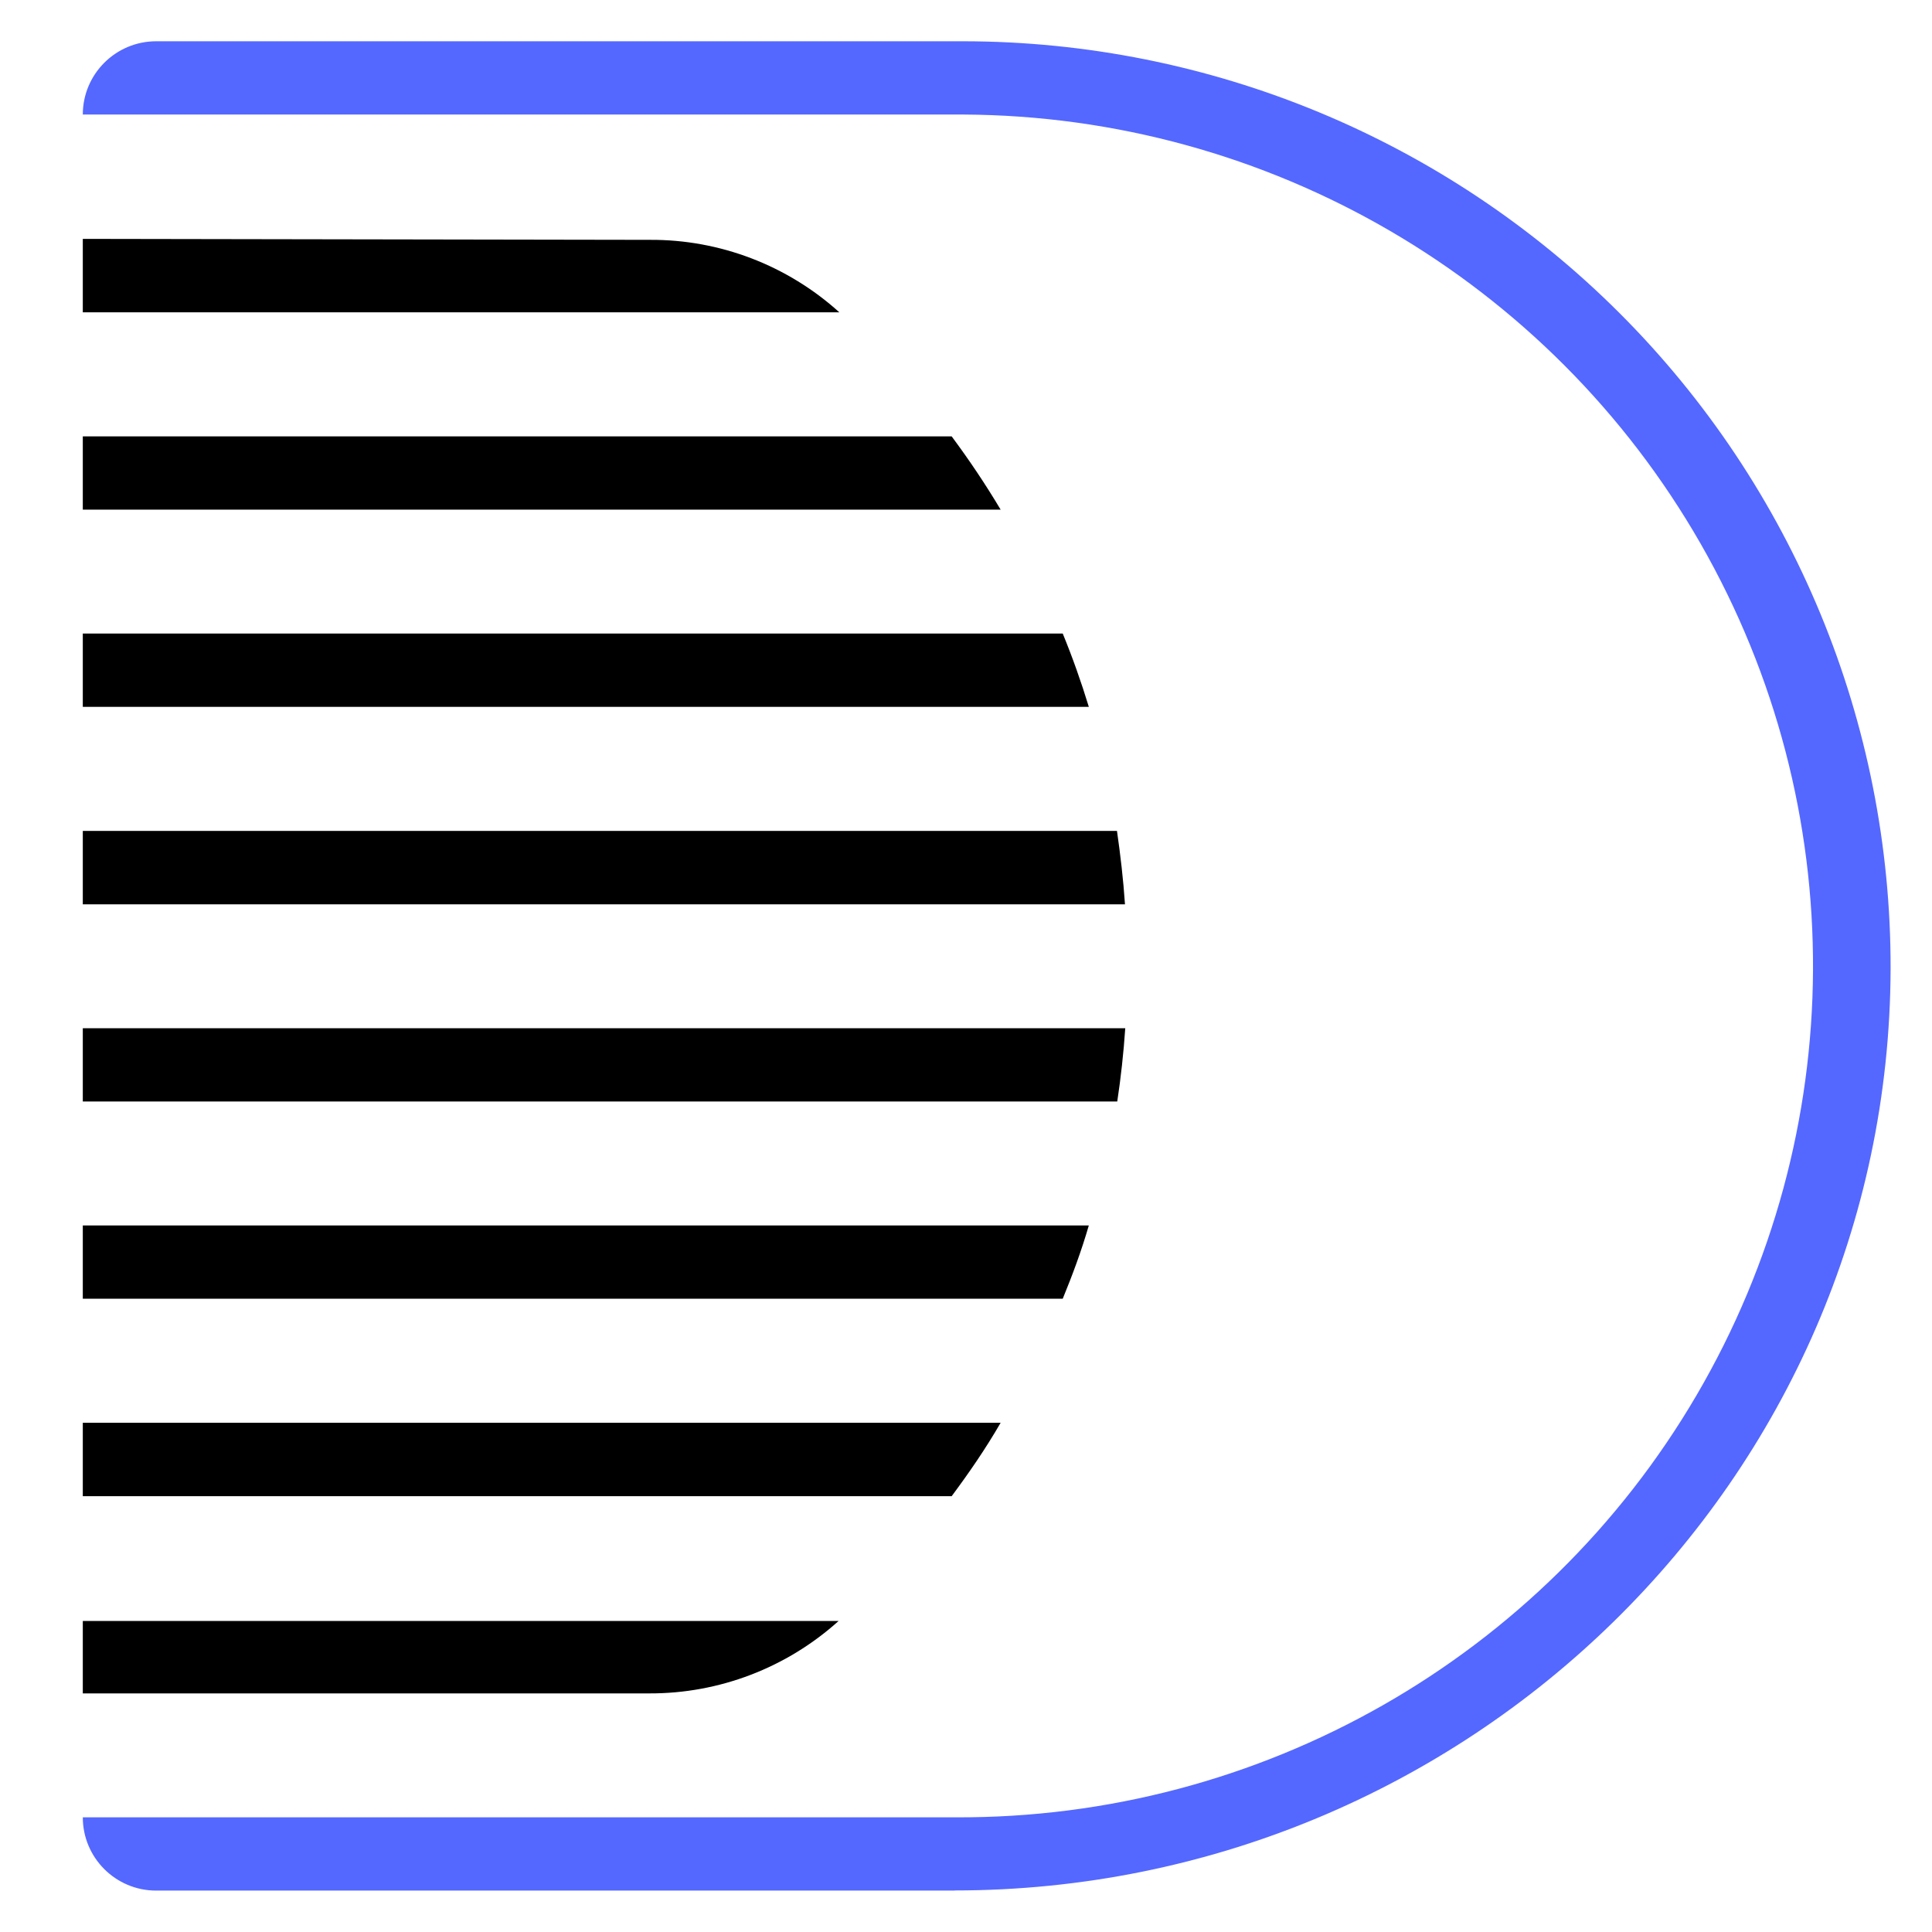
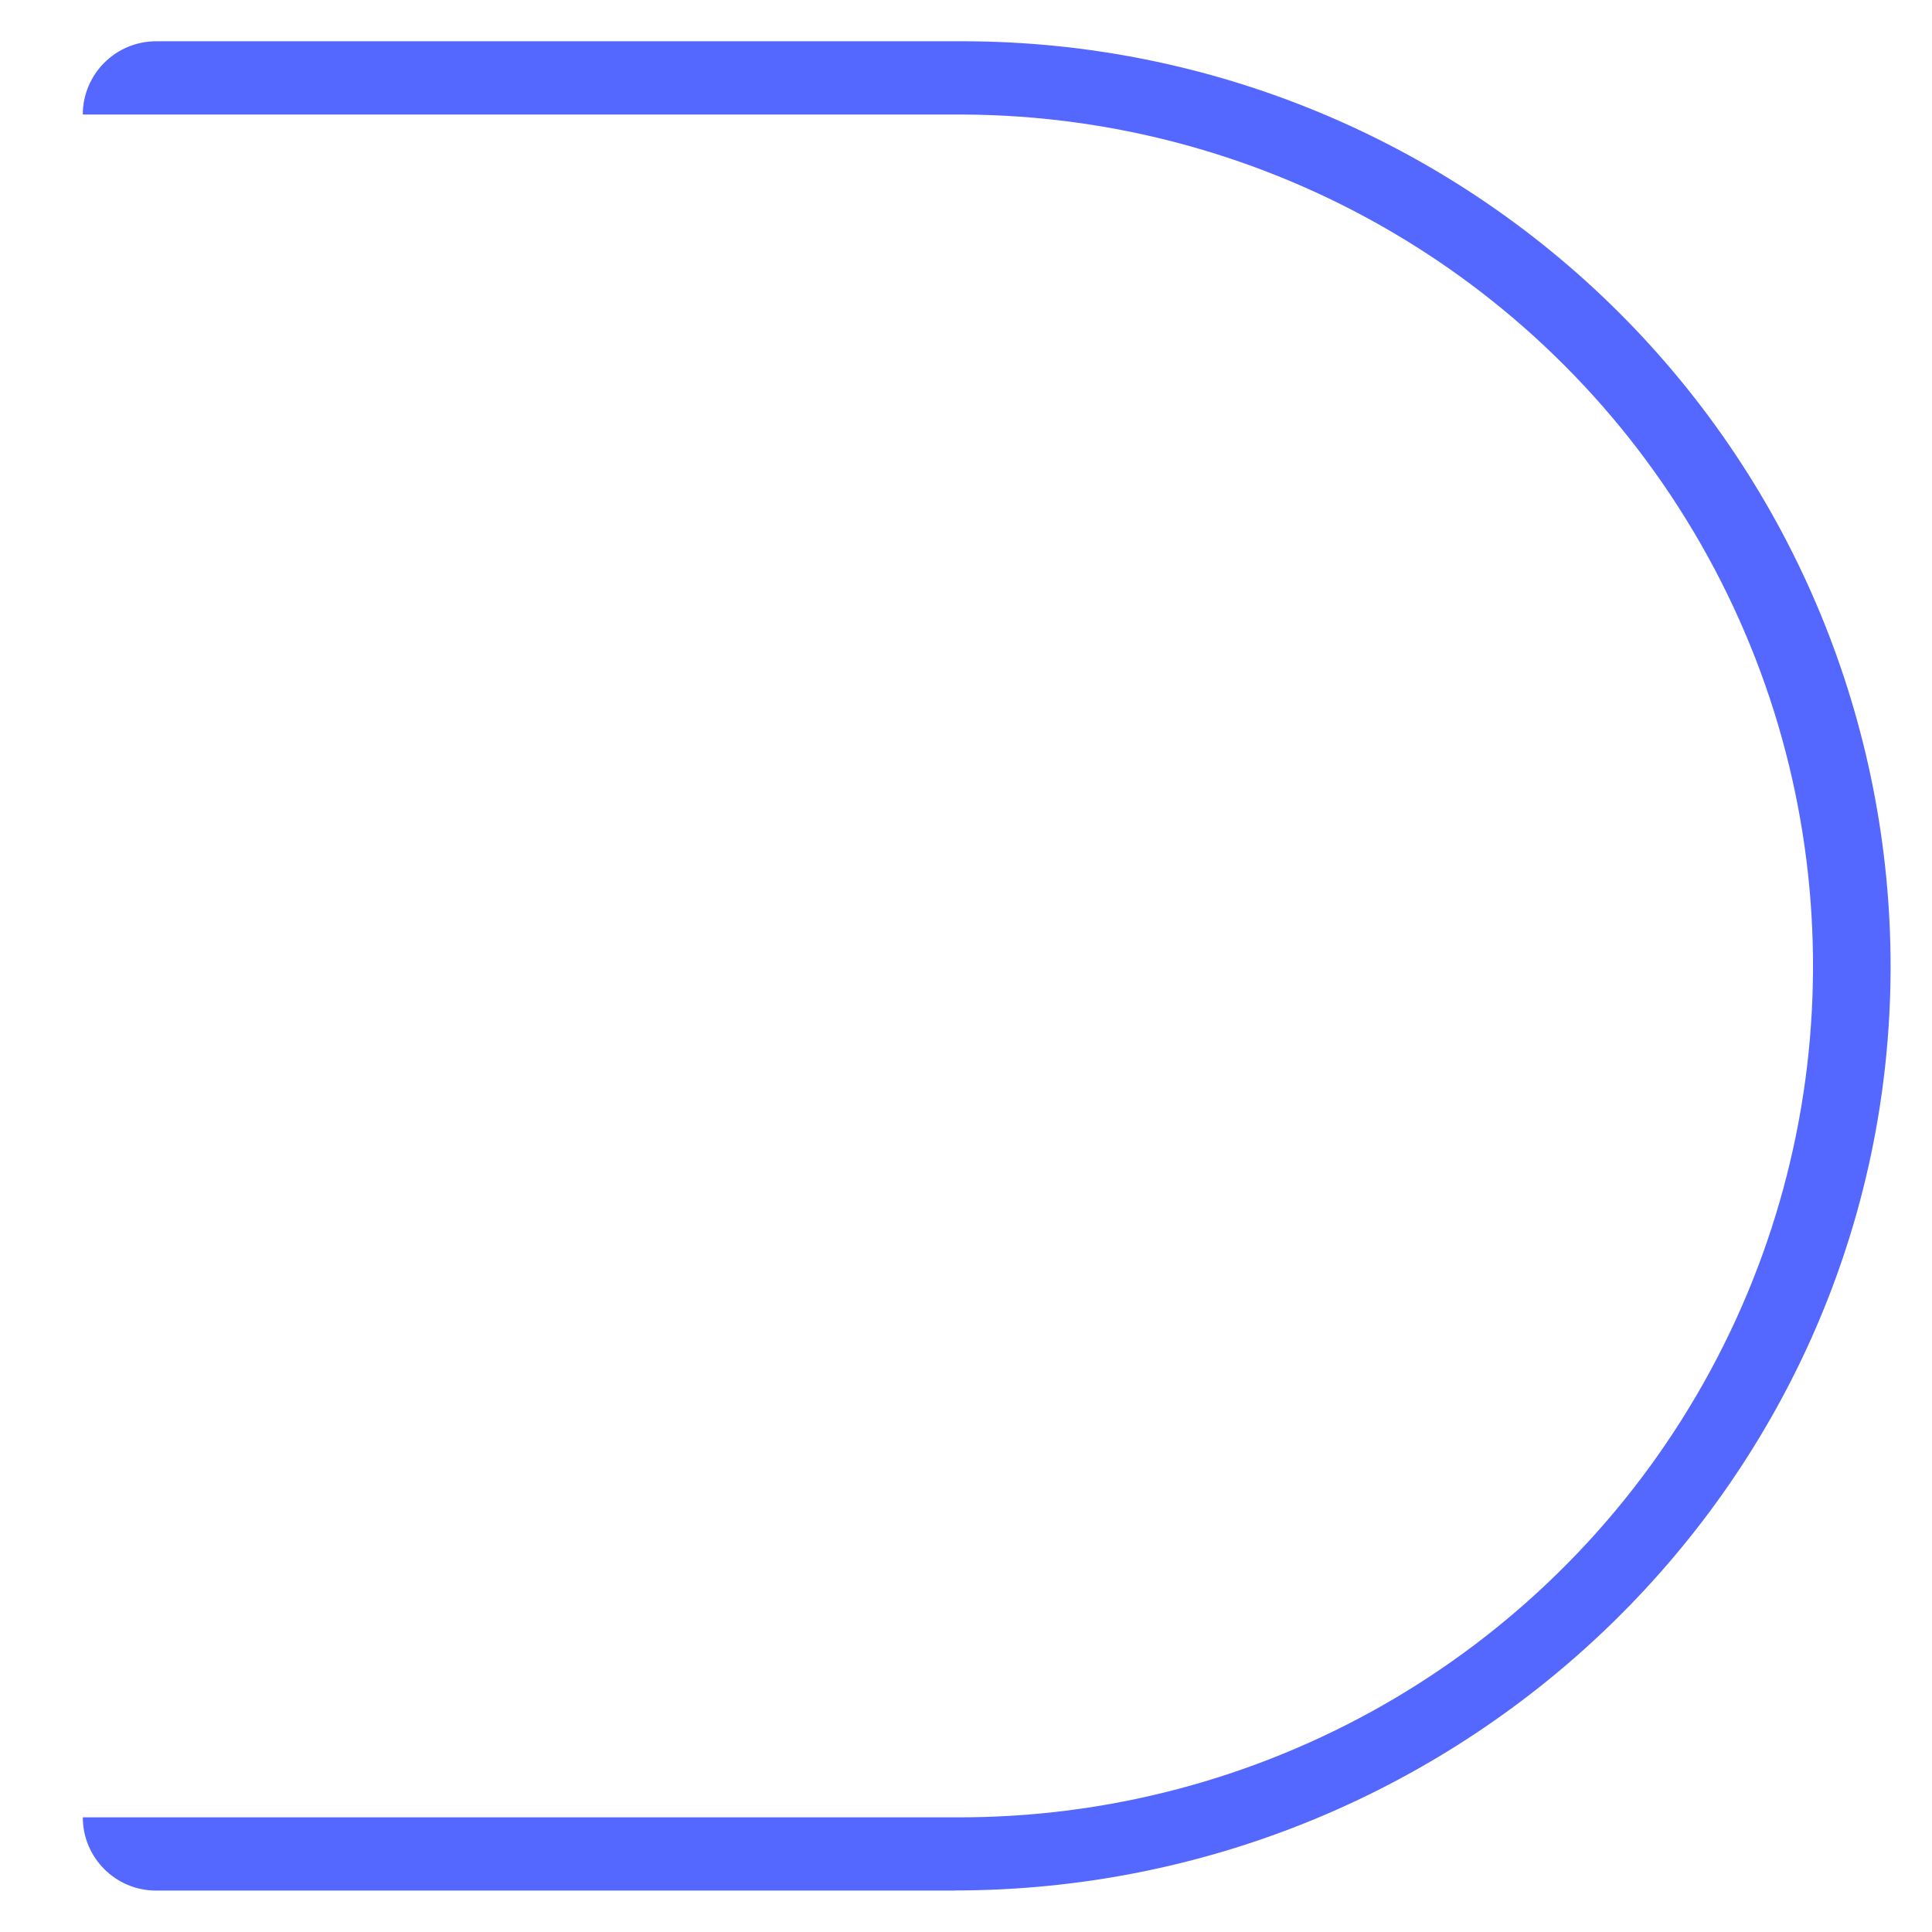
<svg xmlns="http://www.w3.org/2000/svg" id="a" viewBox="0 0 140 140">
  <path d="M69.17,137H11.32c-2.94,0-5.32-2.38-5.32-5.31h63.22c22.1,.11,42.58-11.55,53.72-30.59,11.14-19.03,11.26-42.55,.3-61.69-10.96-19.14-31.32-31-53.42-31.11H6c0-2.93,2.38-5.31,5.32-5.31h58.5c17.85,.02,34.95,7.11,47.55,19.71,12.6,12.6,19.66,29.68,19.63,47.48-.1,37.04-30.71,66.81-67.84,66.81h0Z" fill="#5468ff" />
-   <path d="M6,122.71H47.04c5.08,.02,9.97-1.86,13.73-5.25H6v5.25Zm0-14.29h62.96c1.27-1.71,2.45-3.42,3.55-5.32H6v5.32Zm0-14.31H77.01c.7-1.71,1.34-3.42,1.89-5.31H6v5.31Zm0-14.29H80.96c.26-1.71,.46-3.53,.58-5.31H6v5.31Zm0-14.29H81.52c-.12-1.8-.33-3.58-.58-5.32H6v5.32Zm0-14.31H78.9c-.55-1.8-1.18-3.58-1.89-5.31H6v5.31Zm0-14.29H72.51c-1.09-1.83-2.28-3.6-3.55-5.31H6v5.31Zm0-19.62v5.32H60.82c-3.76-3.4-8.66-5.28-13.73-5.25l-41.09-.07h0Z" />
</svg>